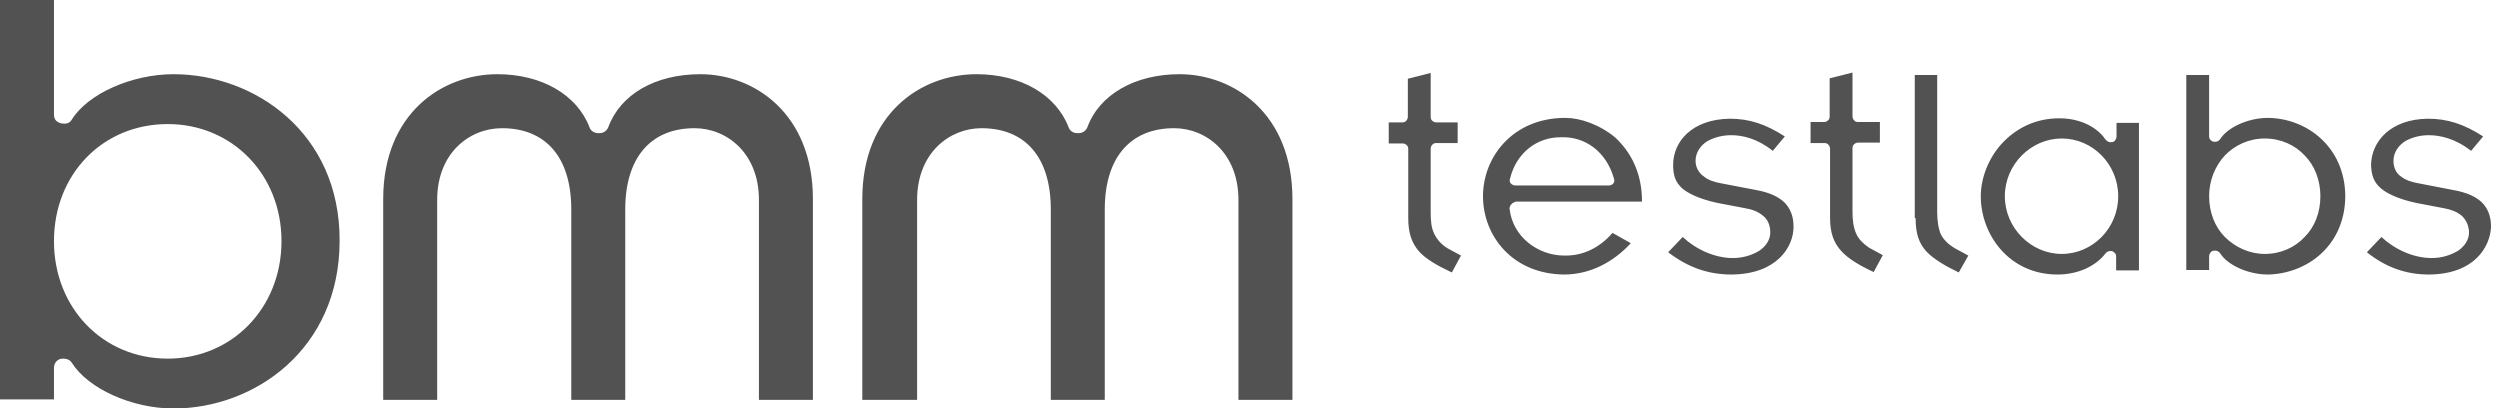
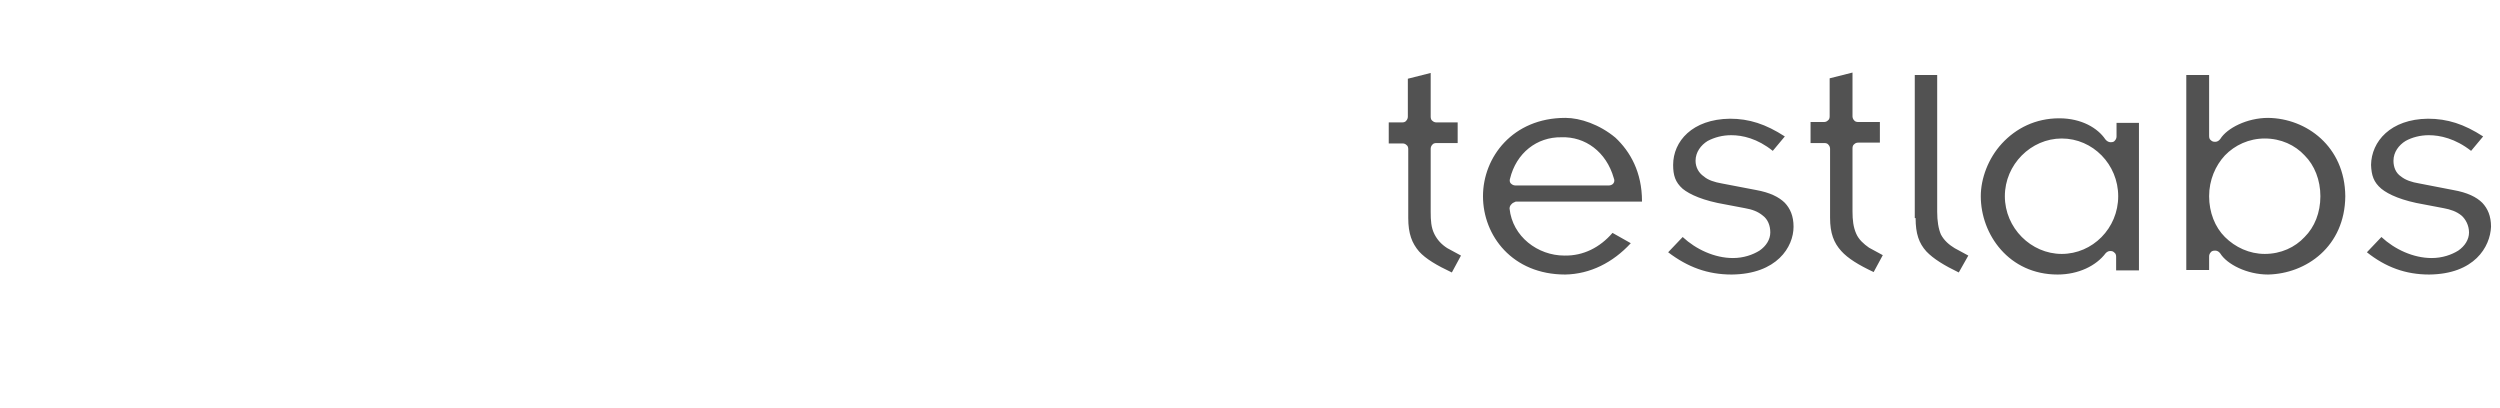
<svg xmlns="http://www.w3.org/2000/svg" width="153" height="25" viewBox="0 0 153 25" fill="none">
  <g clip-path="url(#clip0_5352_9179)">
-     <path d="M10.621 4.541C8.08 4.541 5.387 5.727 4.396 7.316C4.294 7.492 4.142 7.568 3.938 7.568C3.532 7.568 3.303 7.341 3.303 7.038V0H0V24.445H3.303V22.503C3.303 22.2 3.532 21.948 3.837 21.948C4.142 21.948 4.294 22.048 4.396 22.2C5.387 23.789 8.08 25 10.621 25C15.55 25 20.784 21.392 20.784 14.733C20.81 8.123 15.575 4.541 10.621 4.541ZM17.227 14.758C17.227 18.845 14.203 21.948 10.265 21.948C6.301 21.948 3.303 18.845 3.303 14.758C3.303 10.671 6.276 7.593 10.265 7.593C14.203 7.593 17.227 10.671 17.227 14.758ZM49.75 12.185V24.47H46.447V12.235C46.447 9.359 44.465 7.846 42.508 7.846C39.815 7.846 38.265 9.662 38.265 12.815V24.47H34.962V12.815C34.962 9.637 33.412 7.846 30.719 7.846C28.737 7.846 26.755 9.359 26.755 12.235V24.47H23.452V12.185C23.452 6.937 27.06 4.541 30.439 4.541C33.158 4.541 35.318 5.802 36.08 7.795C36.156 8.022 36.385 8.148 36.614 8.148H36.69C36.919 8.148 37.122 8.022 37.223 7.795C37.96 5.777 40.095 4.541 42.864 4.541C46.142 4.541 49.75 6.937 49.75 12.185ZM79.097 12.185V24.47H75.793V12.235C75.793 9.359 73.812 7.846 71.855 7.846C69.162 7.846 67.612 9.662 67.612 12.815V24.47H64.309V12.815C64.309 9.637 62.759 7.846 60.066 7.846C58.109 7.846 56.127 9.359 56.127 12.235V24.47H52.773V12.185C52.773 6.937 56.382 4.541 59.761 4.541C62.48 4.541 64.639 5.802 65.401 7.795C65.478 8.022 65.706 8.148 65.91 8.148H66.011C66.24 8.148 66.443 8.022 66.545 7.795C67.282 5.777 69.467 4.541 72.186 4.541C75.489 4.541 79.097 6.937 79.097 12.185Z" fill="#525252" />
    <path d="M84.966 7.492H85.804C85.906 7.492 86.008 7.467 86.058 7.391C86.135 7.316 86.16 7.215 86.16 7.139V4.818L87.558 4.465V7.139C87.558 7.24 87.583 7.341 87.659 7.391C87.735 7.467 87.837 7.492 87.913 7.492H89.209V8.754H87.913C87.812 8.754 87.71 8.779 87.659 8.855C87.583 8.93 87.558 9.031 87.558 9.107V12.967C87.558 13.496 87.583 13.925 87.786 14.329C87.964 14.682 88.218 14.96 88.574 15.187L89.412 15.641L88.853 16.675C87.939 16.246 87.253 15.842 86.846 15.389C86.414 14.884 86.185 14.304 86.185 13.345V9.132C86.185 9.031 86.16 8.93 86.084 8.88C86.008 8.804 85.931 8.779 85.83 8.779H84.991V7.492H84.966ZM92.487 12.513C92.41 12.588 92.385 12.689 92.385 12.765C92.563 14.48 94.113 15.641 95.739 15.641C96.908 15.666 97.924 15.136 98.686 14.253L99.804 14.884C98.712 16.07 97.314 16.776 95.79 16.801C92.563 16.801 90.759 14.43 90.759 12.008C90.759 9.611 92.588 7.215 95.79 7.215C95.79 7.215 95.79 7.215 95.815 7.215C96.704 7.215 97.899 7.619 98.864 8.426C99.779 9.284 100.49 10.545 100.49 12.311V12.336H92.766C92.665 12.386 92.563 12.412 92.487 12.513ZM92.461 11.226C92.563 11.327 92.665 11.352 92.766 11.352H98.432C98.534 11.352 98.661 11.327 98.737 11.226C98.813 11.125 98.813 11.024 98.763 10.898C98.305 9.284 97.009 8.35 95.561 8.401C94.062 8.375 92.792 9.359 92.41 10.948C92.385 11.024 92.385 11.15 92.461 11.226ZM105.979 16.801C108.748 16.776 109.765 15.111 109.765 13.875C109.765 13.219 109.561 12.765 109.231 12.412C108.875 12.059 108.316 11.781 107.478 11.63L105.369 11.226C104.937 11.15 104.53 11.024 104.276 10.797C103.971 10.595 103.768 10.242 103.768 9.839C103.768 9.309 104.098 8.88 104.505 8.628C104.937 8.401 105.42 8.274 105.953 8.274C106.639 8.274 107.554 8.476 108.494 9.233L109.231 8.35C108.062 7.593 107.046 7.265 105.877 7.265C103.565 7.291 102.396 8.653 102.396 10.091C102.396 10.722 102.523 11.15 102.98 11.554C103.412 11.907 104.251 12.286 105.598 12.513L106.792 12.74C107.224 12.815 107.579 12.941 107.884 13.194C108.189 13.421 108.342 13.799 108.342 14.228C108.342 14.657 108.088 15.06 107.681 15.338C107.274 15.59 106.715 15.792 106.055 15.792C104.937 15.792 103.794 15.262 102.98 14.505L102.091 15.439C103.285 16.347 104.505 16.801 105.979 16.801ZM148.665 16.801C151.434 16.776 152.4 15.111 152.451 13.875C152.451 13.219 152.248 12.765 151.917 12.412C151.561 12.059 151.003 11.781 150.139 11.63L148.055 11.226C147.598 11.15 147.217 11.024 146.937 10.797C146.632 10.595 146.48 10.242 146.48 9.839C146.48 9.309 146.81 8.88 147.217 8.628C147.623 8.401 148.131 8.274 148.64 8.274C149.326 8.274 150.266 8.476 151.231 9.233L151.968 8.35C150.799 7.593 149.783 7.265 148.589 7.265C146.302 7.291 145.133 8.653 145.108 10.091C145.133 10.722 145.26 11.15 145.743 11.554C146.175 11.907 147.013 12.286 148.36 12.513L149.554 12.74C149.961 12.815 150.342 12.941 150.647 13.194C150.901 13.421 151.104 13.799 151.104 14.228C151.104 14.657 150.85 15.06 150.444 15.338C150.037 15.59 149.478 15.792 148.817 15.792C147.699 15.792 146.556 15.262 145.743 14.505L144.854 15.439C145.997 16.347 147.217 16.801 148.665 16.801ZM110.806 8.754H111.645C111.746 8.754 111.848 8.779 111.899 8.855C111.975 8.93 112 9.031 112 9.107V13.32C112 14.278 112.229 14.859 112.686 15.363C113.093 15.817 113.754 16.221 114.668 16.65L115.227 15.616L114.389 15.161C114.059 14.934 113.754 14.657 113.601 14.304C113.423 13.9 113.373 13.471 113.373 12.941V9.082C113.373 8.981 113.398 8.88 113.474 8.829C113.55 8.754 113.627 8.729 113.728 8.729H115.049V7.467H113.728C113.627 7.467 113.525 7.442 113.474 7.366C113.398 7.291 113.373 7.19 113.373 7.114V4.44L111.975 4.793V7.114C111.975 7.215 111.95 7.316 111.873 7.366C111.797 7.442 111.721 7.467 111.619 7.467H110.806V8.754ZM117.235 13.345C117.235 14.304 117.438 14.884 117.895 15.389C118.327 15.842 118.988 16.246 119.877 16.675L120.461 15.641L119.623 15.187C119.293 14.985 118.988 14.733 118.785 14.354C118.632 14.001 118.556 13.522 118.556 12.967V4.591H117.184V13.345H117.235ZM130.904 7.492V16.549H129.507V15.716C129.507 15.616 129.482 15.515 129.405 15.464C129.329 15.389 129.278 15.363 129.151 15.363H129.126C129.024 15.363 128.923 15.439 128.872 15.489C128.287 16.271 127.195 16.801 125.924 16.801C122.952 16.801 121.224 14.354 121.224 12.008C121.224 10.923 121.681 9.687 122.52 8.779C123.383 7.846 124.578 7.24 126.026 7.24C127.398 7.24 128.389 7.846 128.846 8.527C128.923 8.628 129.05 8.703 129.151 8.703H129.177C129.304 8.703 129.38 8.678 129.431 8.602C129.507 8.527 129.532 8.426 129.532 8.35V7.518H130.904V7.492ZM129.634 12.008C129.634 10.066 128.084 8.476 126.178 8.476C124.298 8.476 122.697 10.066 122.697 12.008C122.697 13.95 124.298 15.54 126.178 15.54C128.059 15.54 129.634 13.976 129.634 12.008ZM143.532 12.008C143.507 15.086 141.144 16.751 138.806 16.801C137.511 16.801 136.291 16.171 135.884 15.515C135.808 15.414 135.707 15.338 135.58 15.338H135.554C135.452 15.338 135.351 15.363 135.3 15.439C135.224 15.515 135.198 15.616 135.198 15.691V16.524H133.801V4.591H135.198V8.325C135.198 8.426 135.224 8.527 135.3 8.577C135.376 8.653 135.452 8.678 135.554 8.678H135.58C135.707 8.678 135.808 8.602 135.884 8.501C136.291 7.846 137.511 7.215 138.806 7.215C141.144 7.24 143.507 8.956 143.532 12.008ZM142.008 12.008C142.008 11.024 141.652 10.116 141.042 9.511C140.458 8.88 139.594 8.476 138.603 8.476C137.638 8.476 136.774 8.88 136.164 9.511C135.58 10.141 135.198 11.024 135.198 12.008C135.198 12.992 135.554 13.9 136.164 14.505C136.799 15.136 137.663 15.54 138.603 15.54C139.594 15.54 140.458 15.136 141.042 14.505C141.652 13.9 142.008 13.017 142.008 12.008Z" fill="#525252" />
  </g>
  <defs>
    <clipPath id="clip0_5352_9179">
      <rect width="152.451" height="25" fill="white" />
    </clipPath>
  </defs>
</svg>